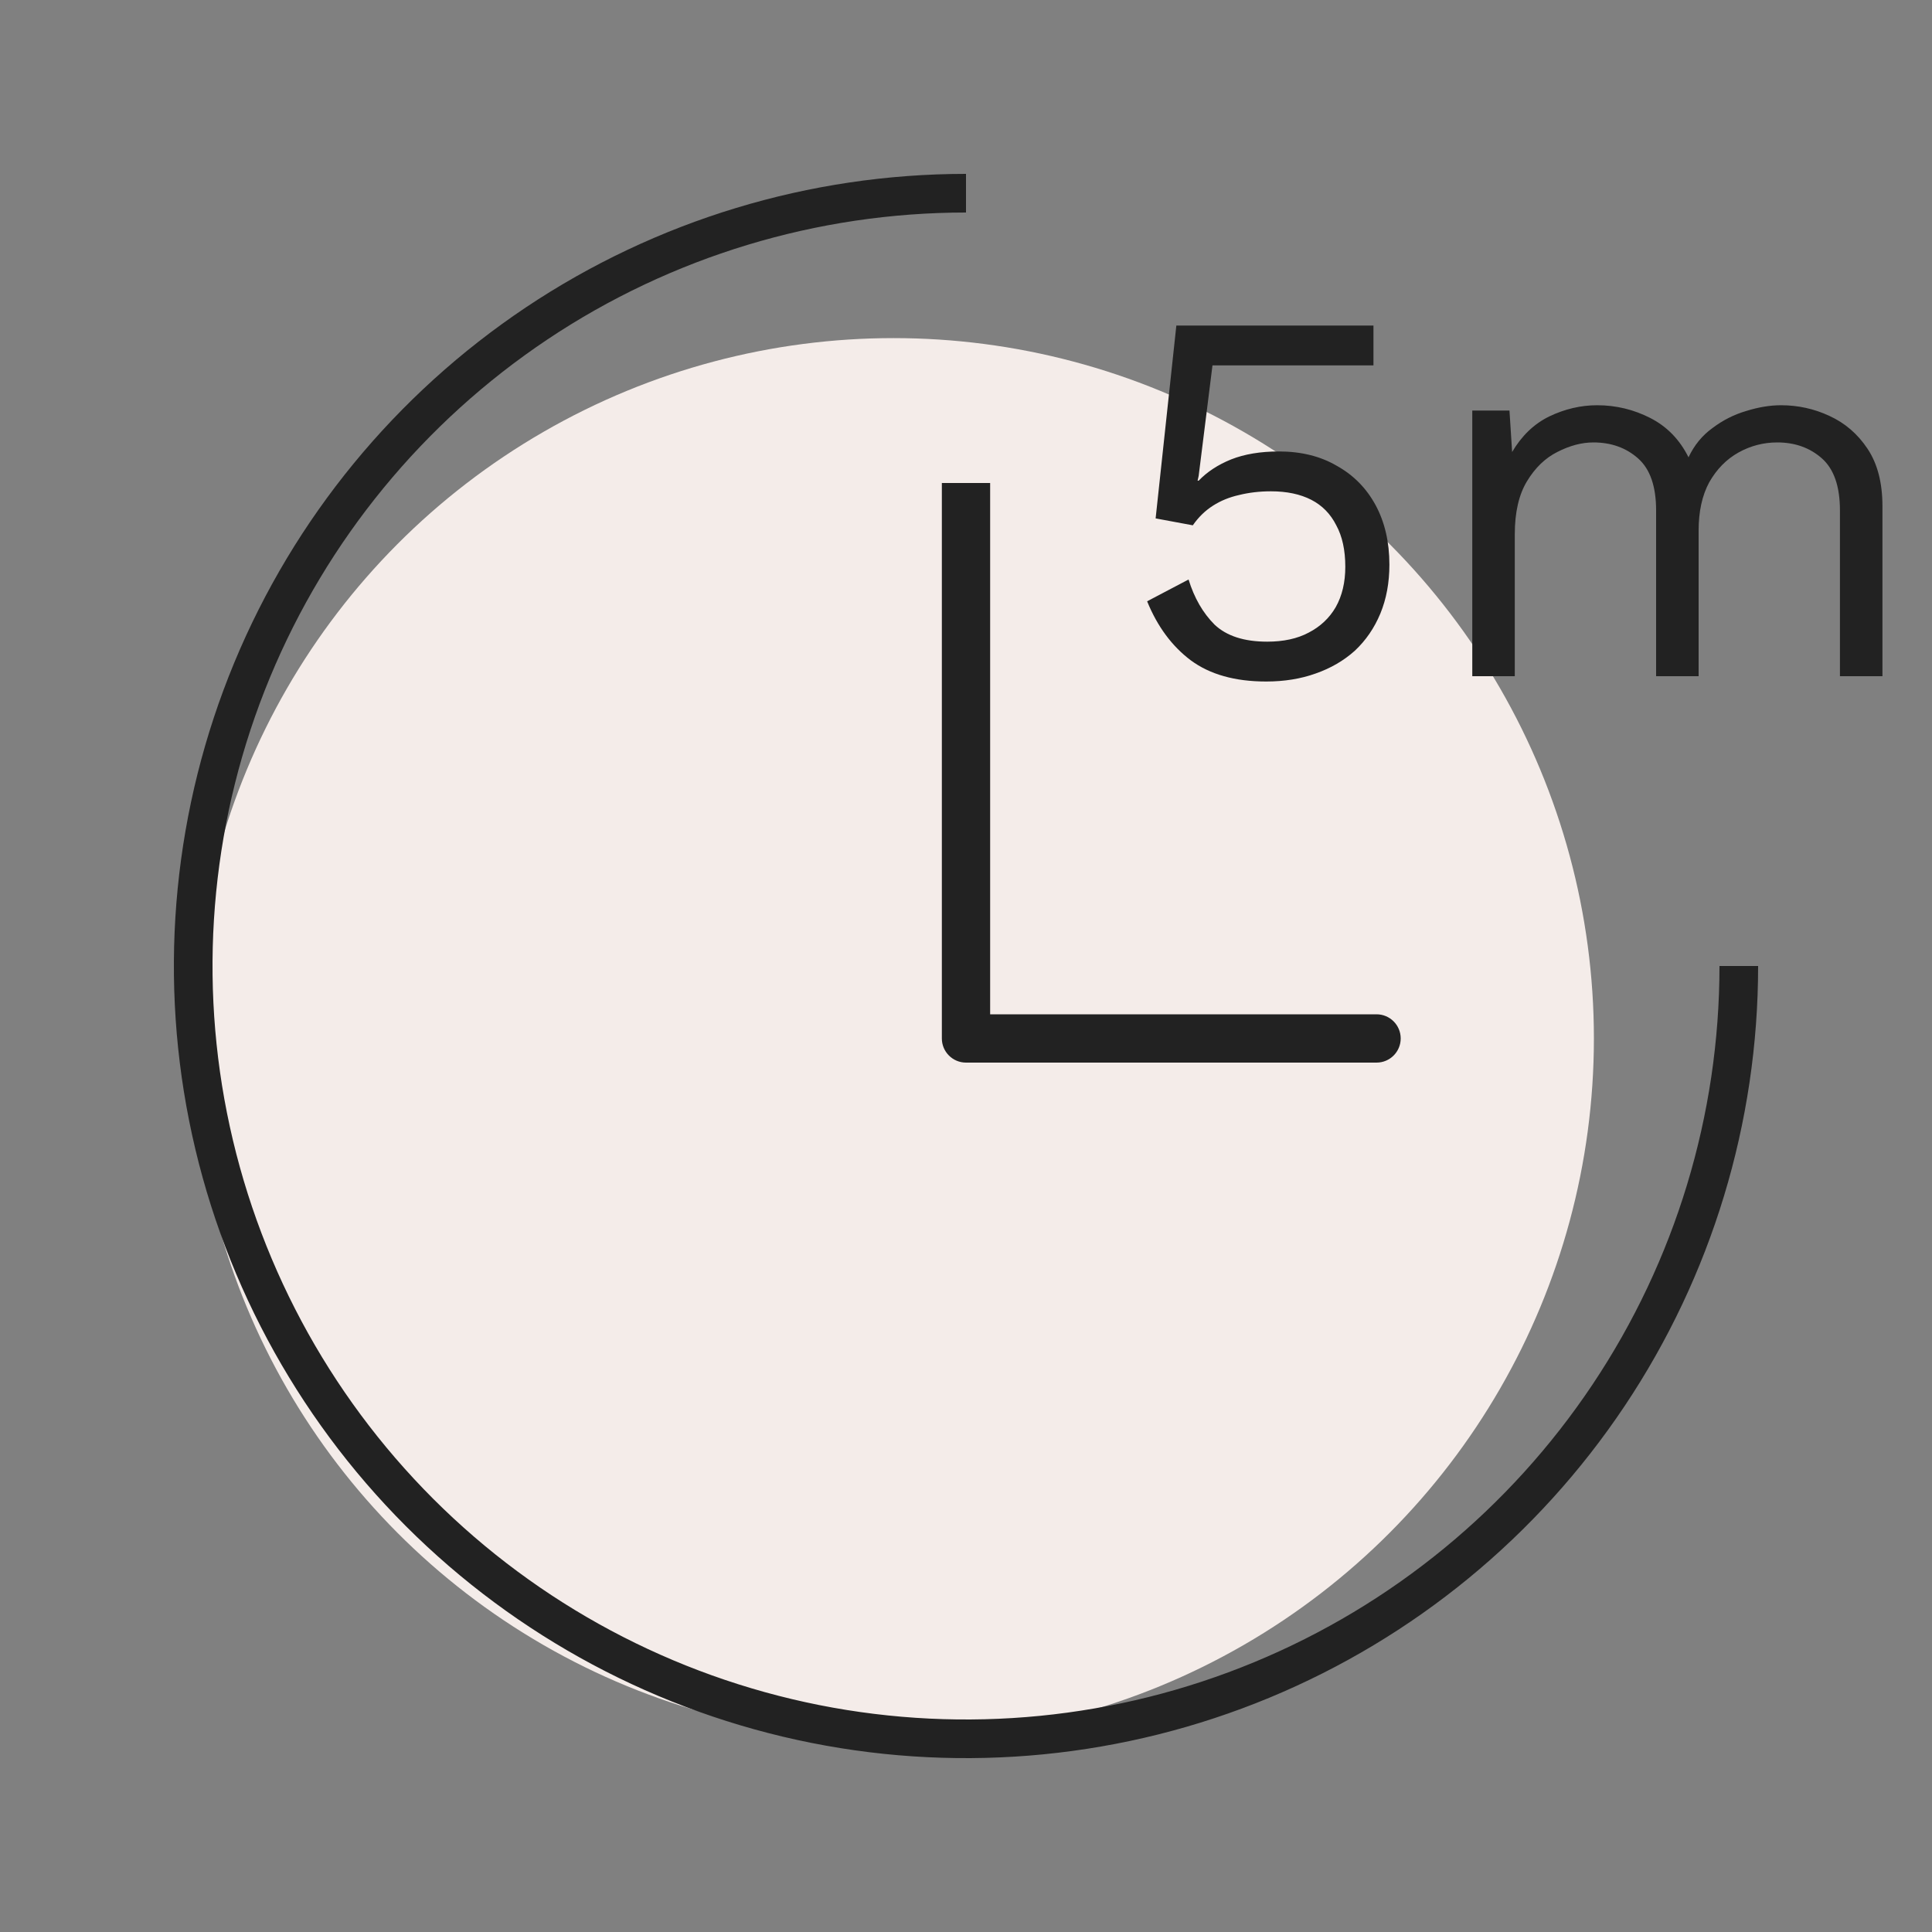
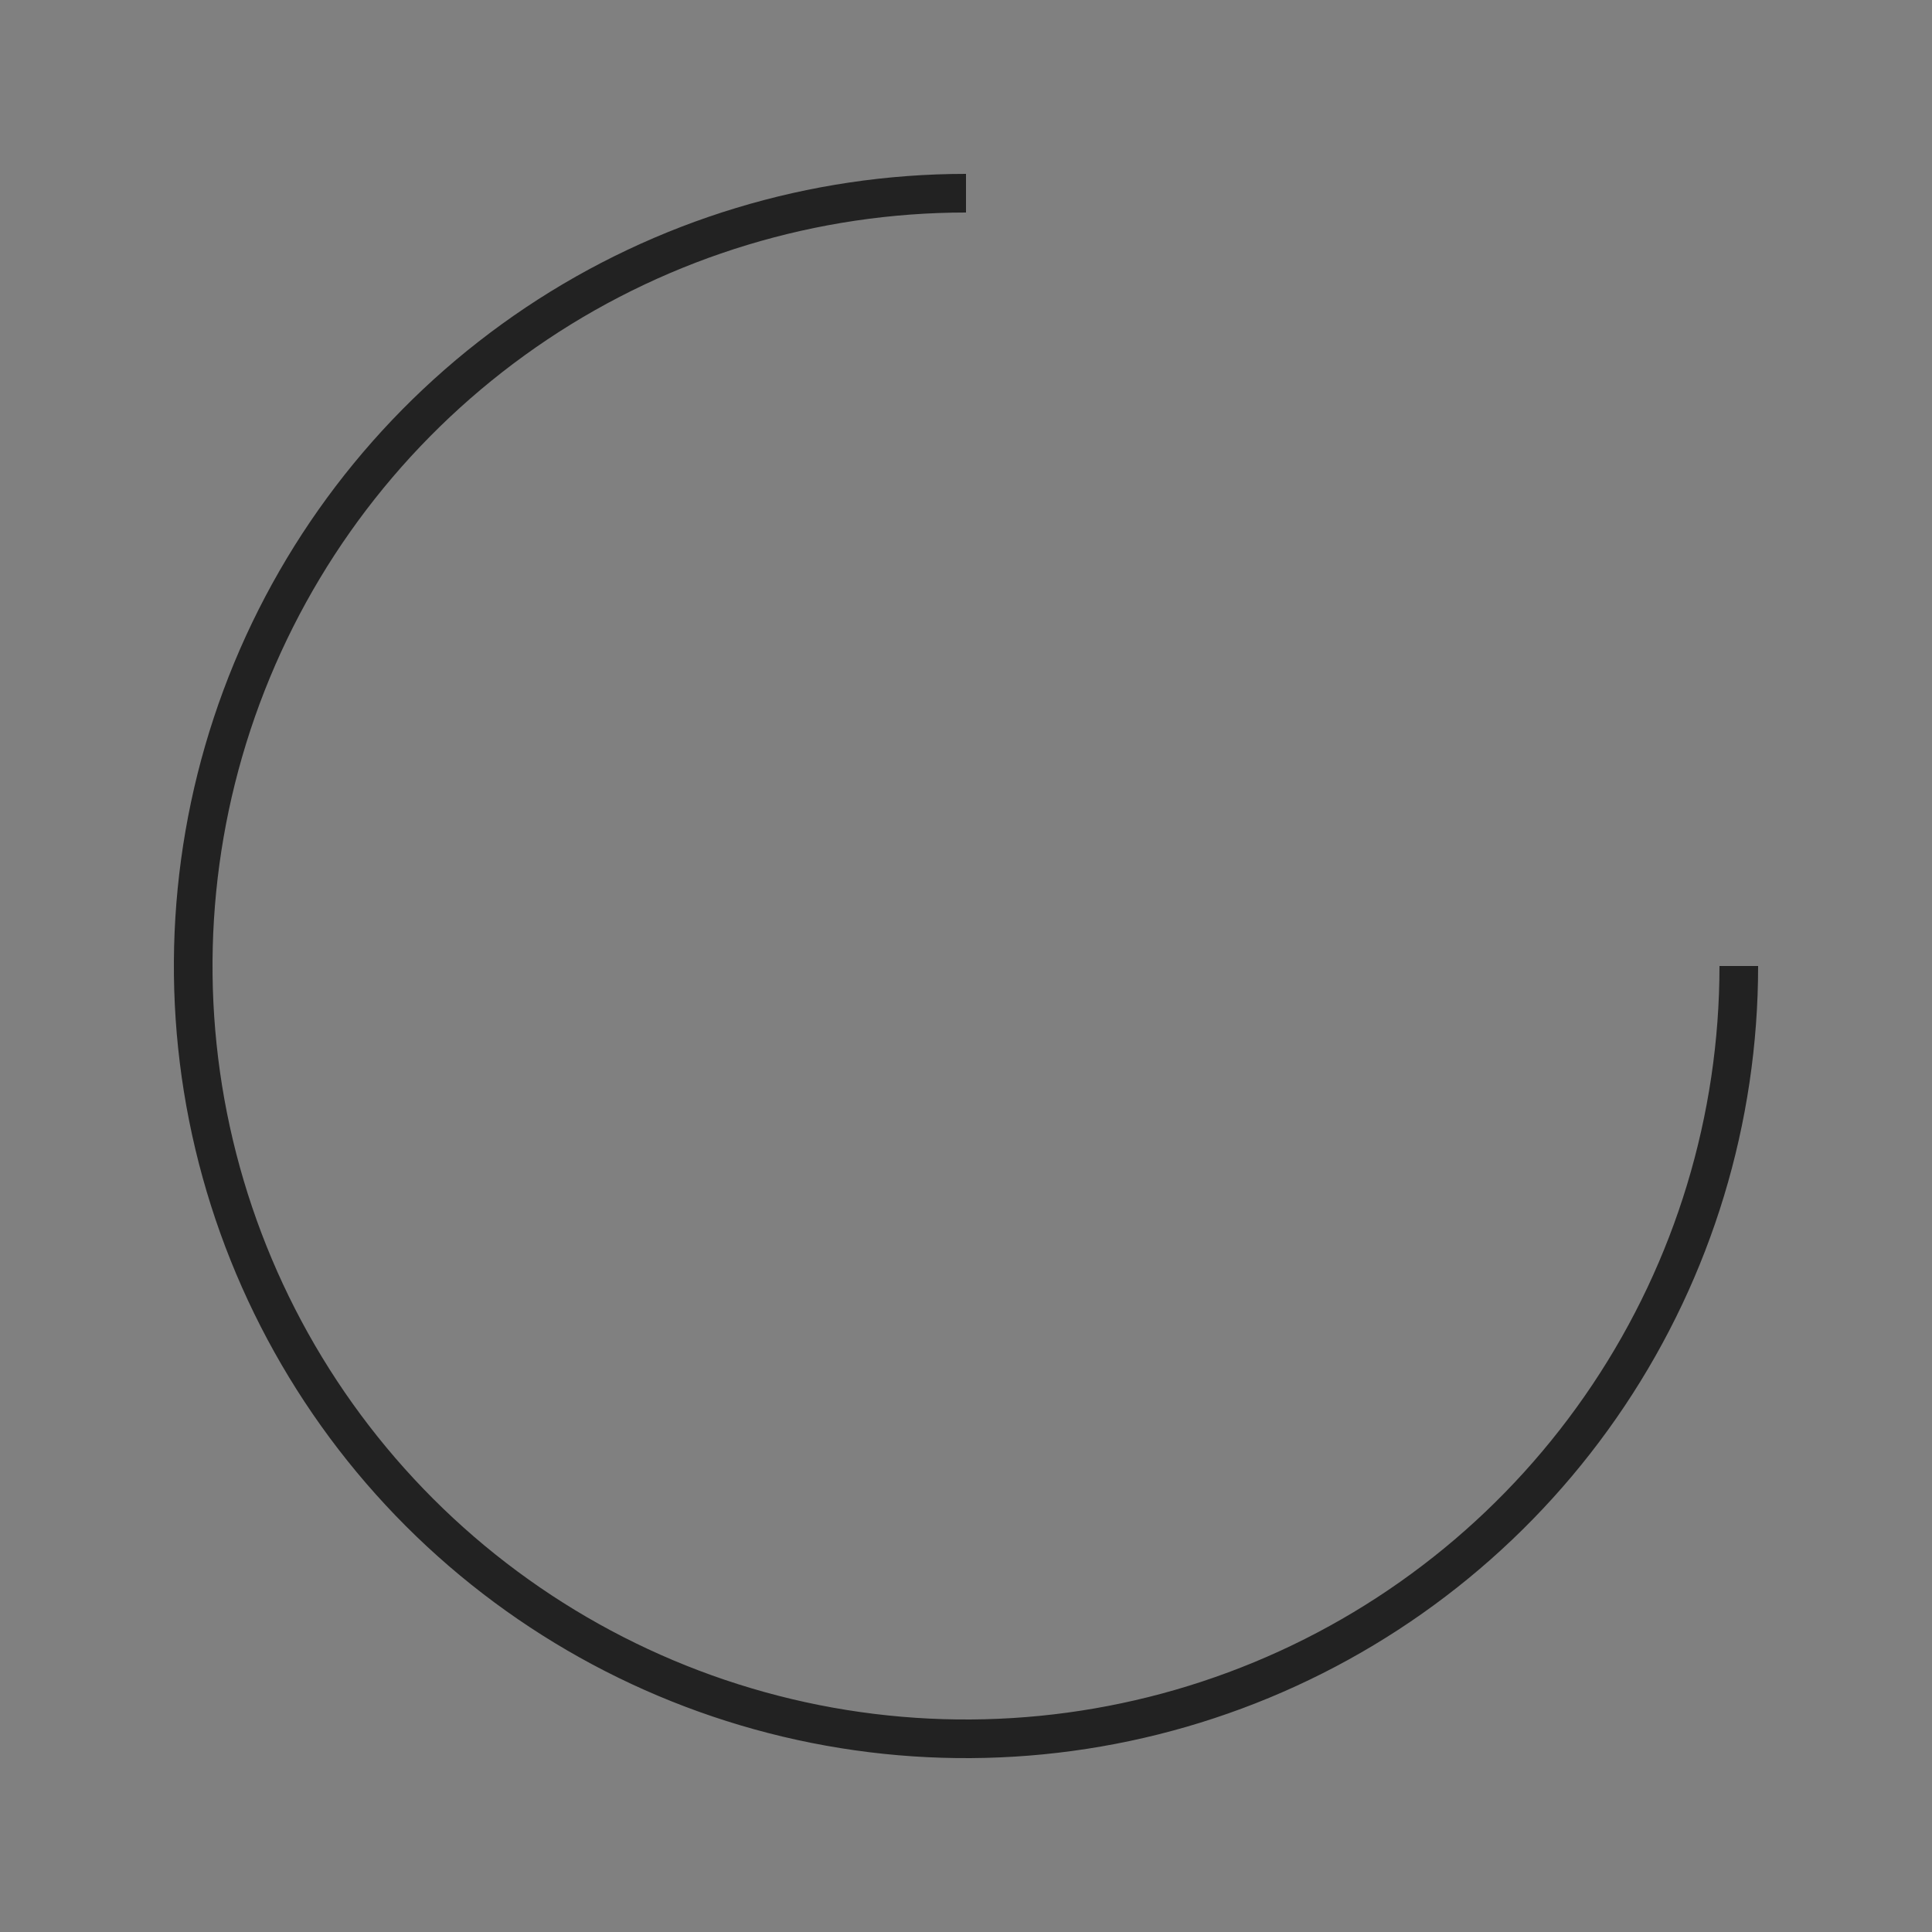
<svg xmlns="http://www.w3.org/2000/svg" width="40" height="40" viewBox="0 0 40 40" fill="none">
  <rect x="0" y="0" width="40" height="40" fill="#808080" stroke="none" />
-   <circle cx="18.5" cy="21.5" r="14.5" fill="#F4ECE9" />
  <path d="M36 20C36 23.165 35.062 26.258 33.303 28.889C31.545 31.52 29.047 33.571 26.123 34.782C23.199 35.993 19.982 36.31 16.879 35.693C13.775 35.075 10.924 33.551 8.686 31.314C6.449 29.076 4.925 26.225 4.307 23.121C3.69 20.018 4.007 16.801 5.218 13.877C6.429 10.953 8.48 8.455 11.111 6.696C13.742 4.938 16.835 4 20 4" stroke="#222222" stroke-width="0.8" />
-   <path d="M20 21.5H19.5C19.5 21.776 19.724 22 20 22V21.5ZM28.5 22C28.776 22 29 21.776 29 21.5C29 21.224 28.776 21 28.5 21V22ZM19.5 10V21.5H20.5V10H19.5ZM20 22H28.5V21H20V22Z" fill="#222222" />
-   <path d="M26.214 14.11C25.568 14.11 25.048 13.963 24.652 13.67C24.263 13.377 23.962 12.97 23.75 12.449L24.608 11.998C24.725 12.379 24.905 12.691 25.147 12.933C25.396 13.168 25.759 13.285 26.236 13.285C26.573 13.285 26.859 13.223 27.094 13.098C27.336 12.973 27.523 12.797 27.655 12.57C27.787 12.335 27.853 12.057 27.853 11.734C27.853 11.389 27.79 11.103 27.666 10.876C27.548 10.641 27.376 10.465 27.149 10.348C26.921 10.231 26.643 10.172 26.313 10.172C26.078 10.172 25.858 10.198 25.653 10.249C25.455 10.293 25.275 10.366 25.114 10.469C24.952 10.572 24.813 10.707 24.696 10.876L23.926 10.733L24.355 6.74H28.436V7.565H25.103L24.817 9.853L24.795 9.952H24.817C24.993 9.769 25.216 9.622 25.488 9.512C25.766 9.402 26.096 9.347 26.478 9.347C26.94 9.347 27.339 9.446 27.677 9.644C28.021 9.835 28.289 10.106 28.48 10.458C28.67 10.81 28.766 11.221 28.766 11.69C28.766 12.064 28.703 12.401 28.579 12.702C28.454 13.003 28.278 13.259 28.051 13.472C27.823 13.677 27.552 13.835 27.237 13.945C26.929 14.055 26.588 14.11 26.214 14.11ZM30.482 14V8.5H31.252L31.307 9.358C31.505 9.021 31.762 8.775 32.077 8.621C32.4 8.467 32.73 8.39 33.067 8.39C33.456 8.39 33.822 8.478 34.167 8.654C34.512 8.83 34.776 9.101 34.959 9.468C35.076 9.219 35.241 9.017 35.454 8.863C35.667 8.702 35.898 8.584 36.147 8.511C36.404 8.43 36.646 8.39 36.873 8.39C37.225 8.39 37.559 8.463 37.874 8.61C38.197 8.757 38.461 8.984 38.666 9.292C38.871 9.6 38.974 9.996 38.974 10.48V14H38.094V10.568C38.094 10.069 37.969 9.71 37.72 9.49C37.471 9.27 37.163 9.16 36.796 9.16C36.51 9.16 36.242 9.23 35.993 9.369C35.744 9.508 35.542 9.714 35.388 9.985C35.241 10.256 35.168 10.59 35.168 10.986V14H34.288V10.568C34.288 10.069 34.163 9.71 33.914 9.49C33.665 9.27 33.357 9.16 32.99 9.16C32.748 9.16 32.499 9.226 32.242 9.358C31.993 9.483 31.784 9.684 31.615 9.963C31.446 10.242 31.362 10.608 31.362 11.063V14H30.482Z" fill="#222222" />
</svg>